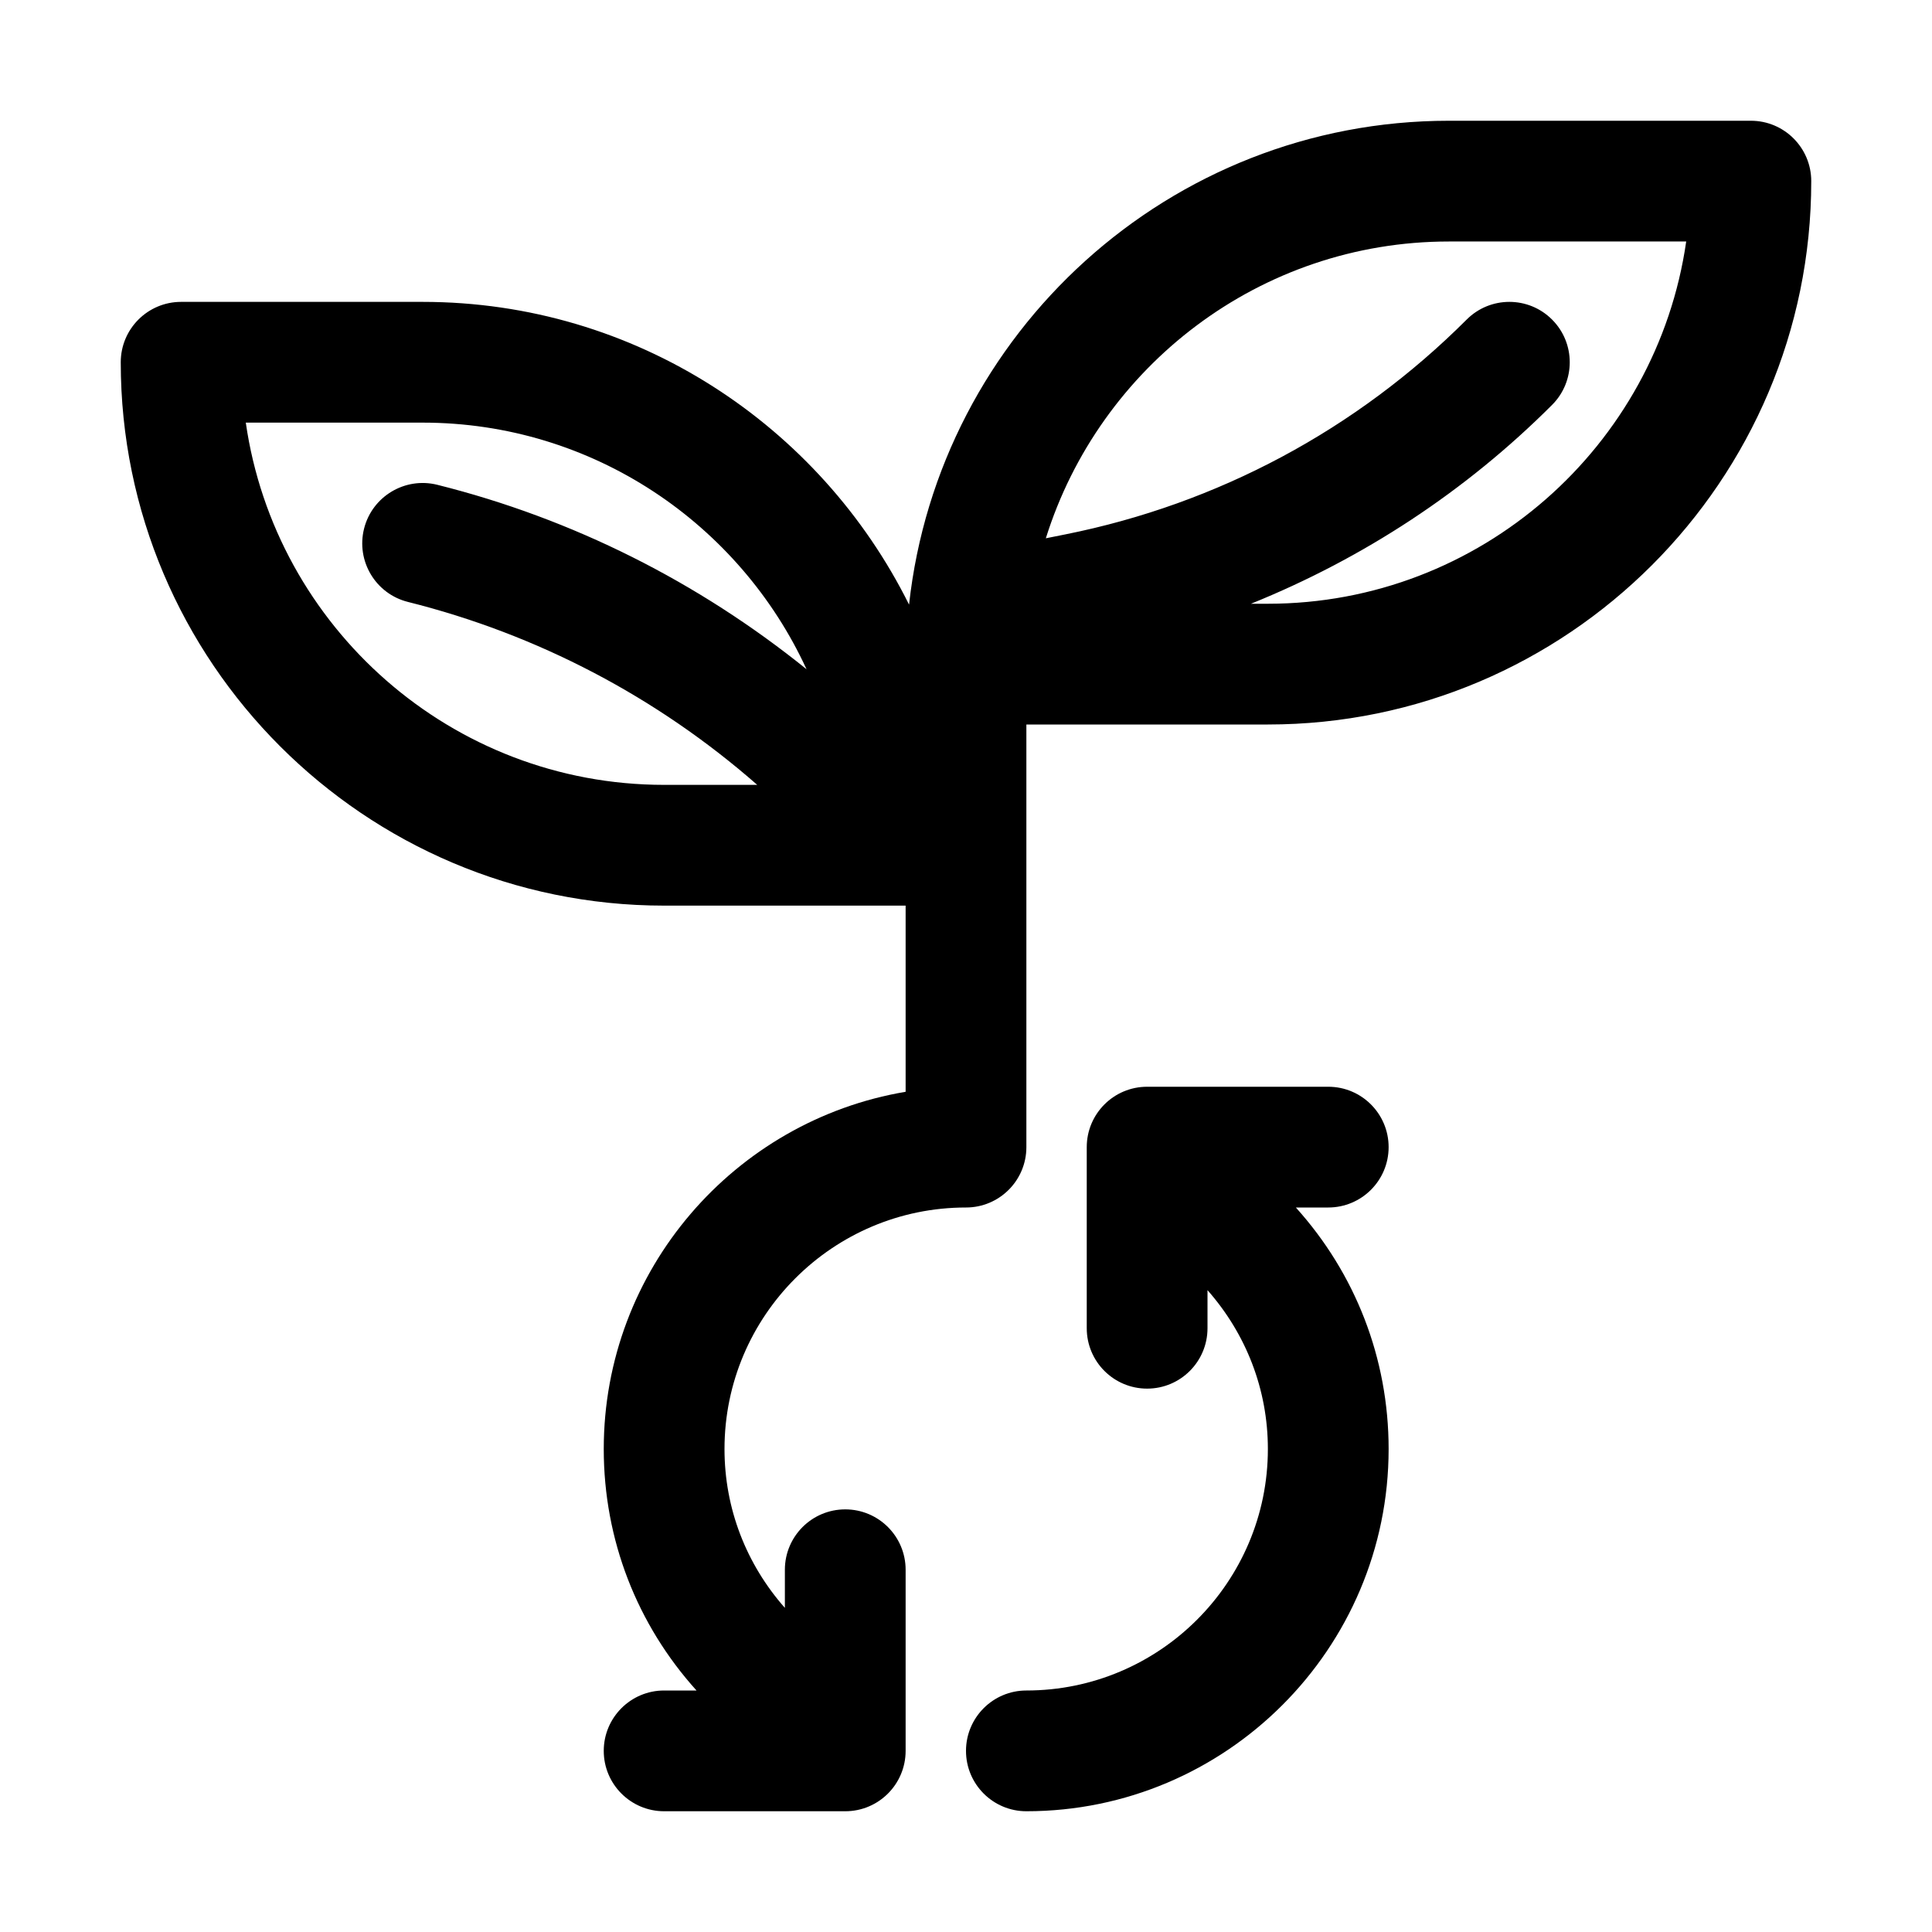
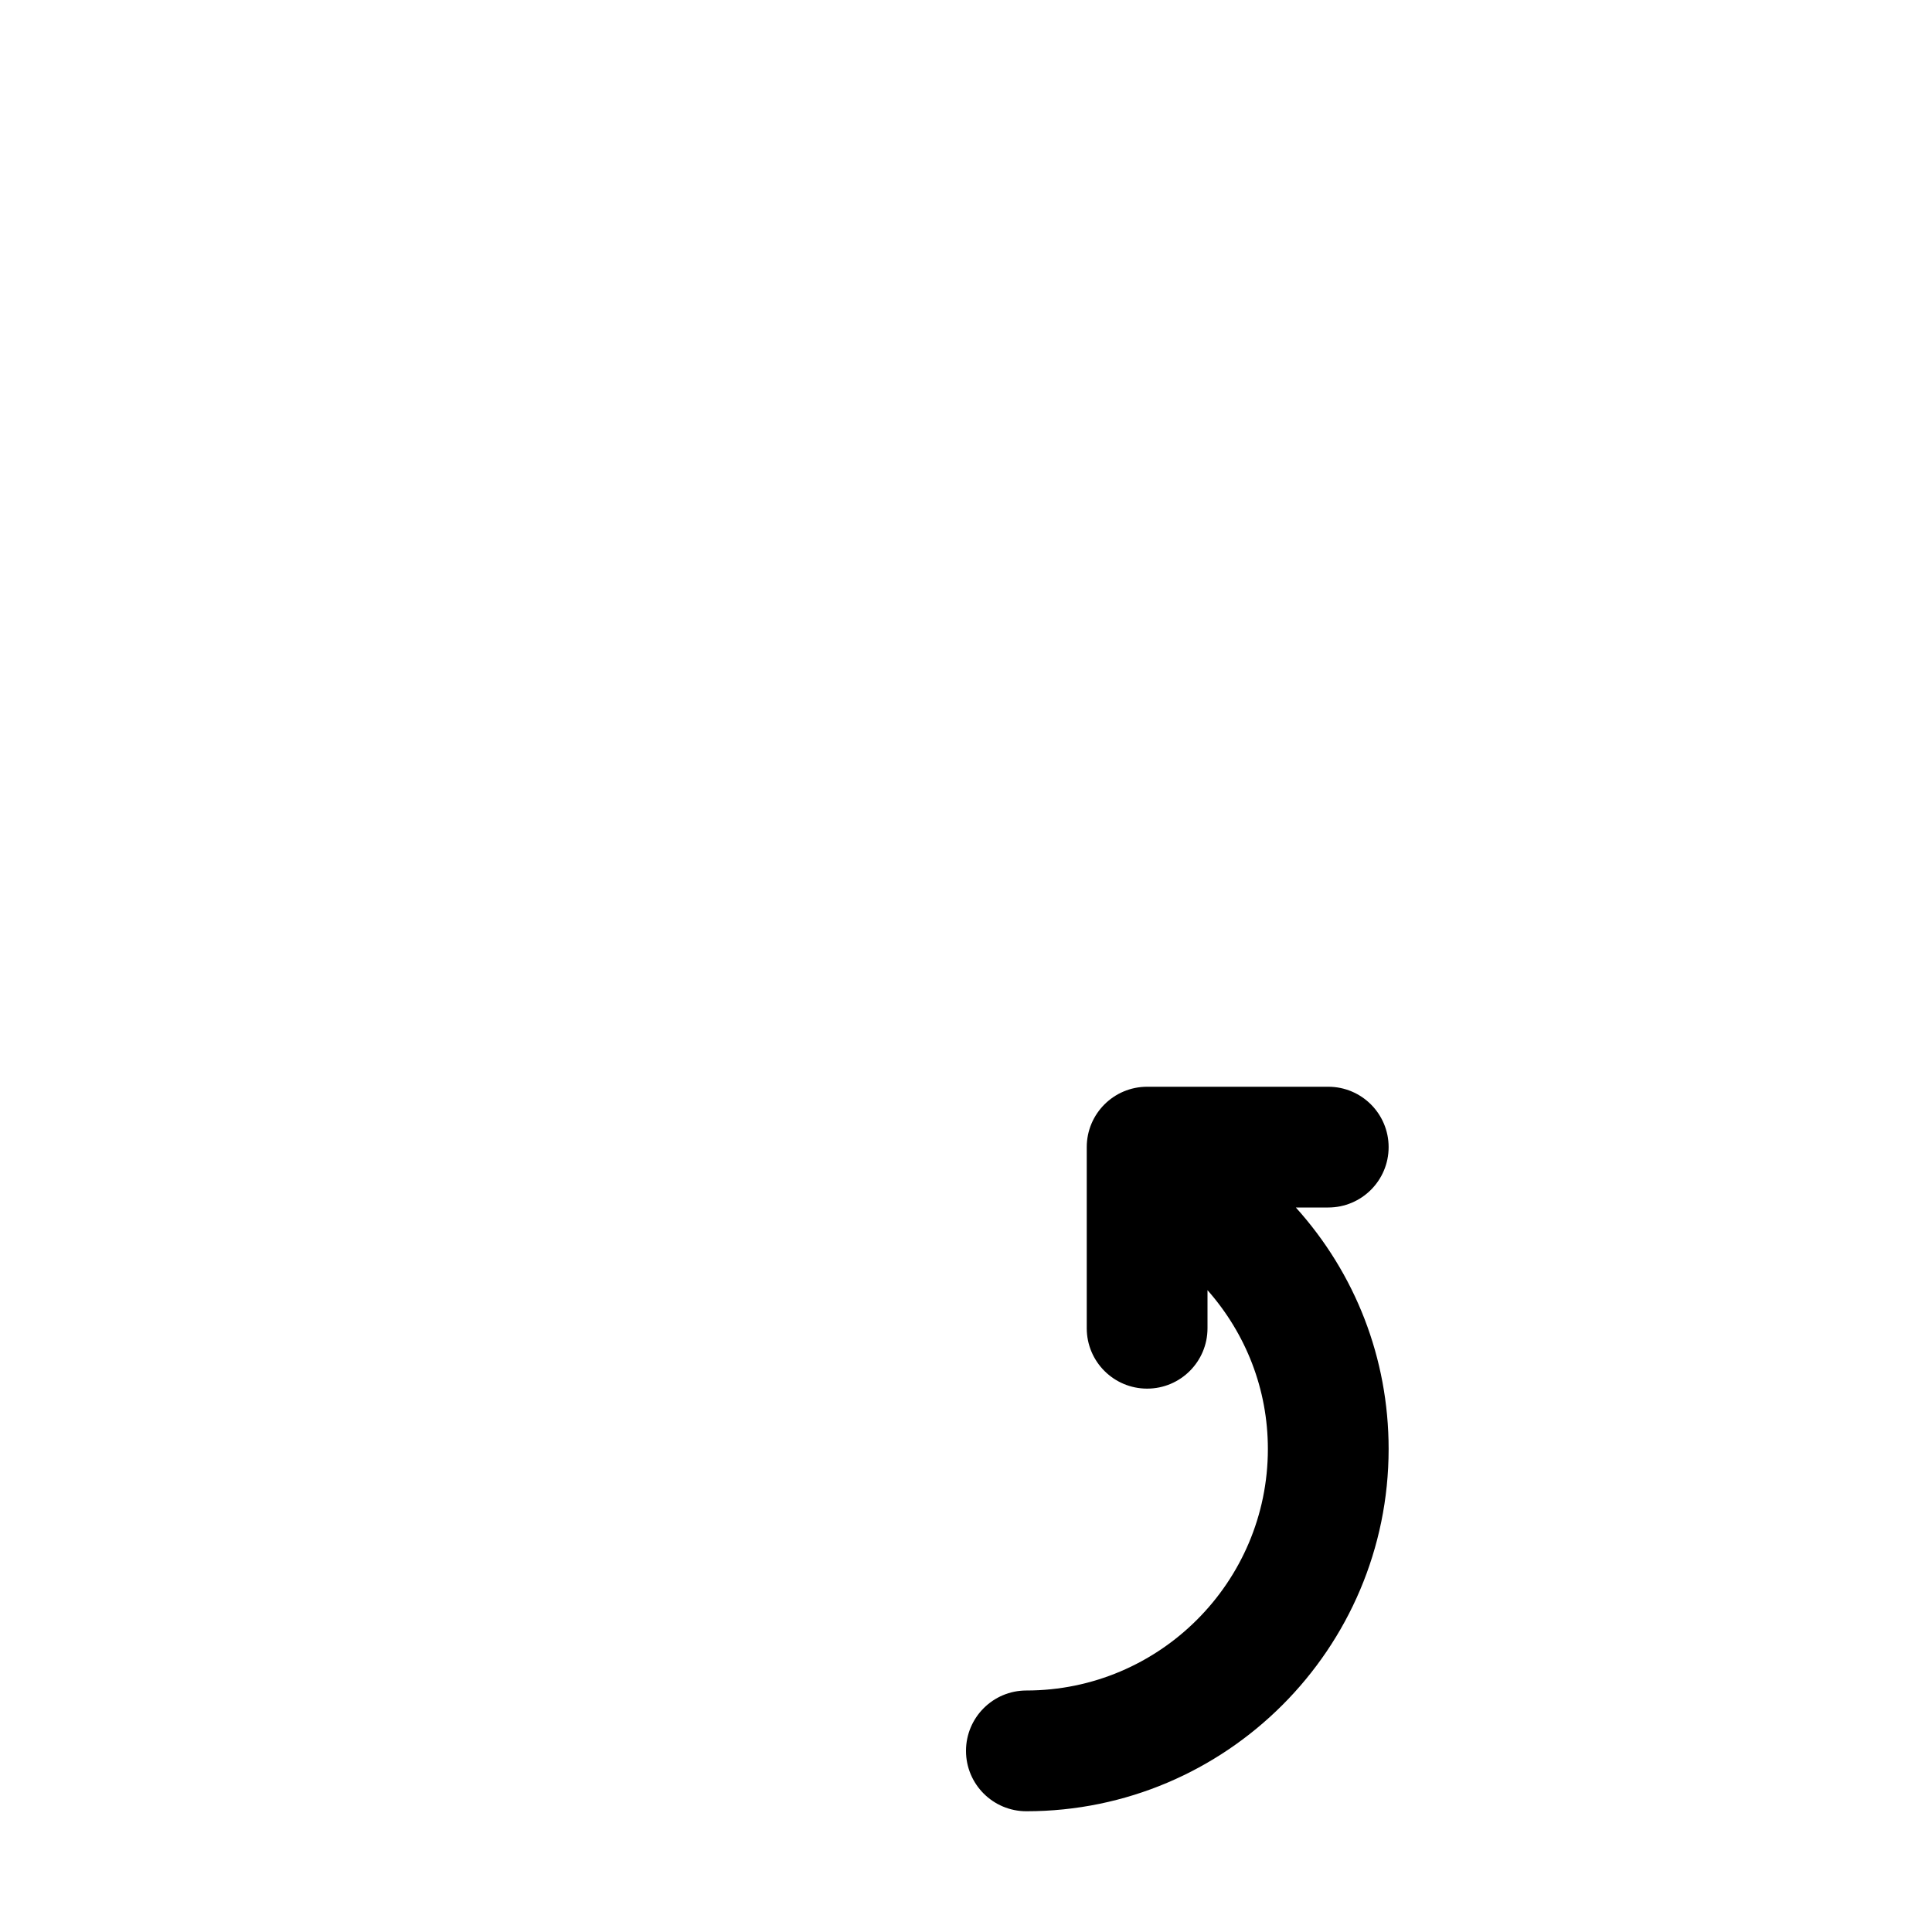
<svg xmlns="http://www.w3.org/2000/svg" viewBox="0 0 1200 1200" version="1.1" height="1200pt" width="1200pt">
-   <path d="m1087.5 75h-187.5c-173.59 0-316.88 131.79-335.37 300.54-55.262-111.22-169.75-188.04-302.13-188.04h-150c-20.711 0-37.5 16.789-37.5 37.5 0 186.09 151.41 337.5 337.5 337.5h150v115.63c-106.27 17.906-187.5 110.57-187.5 221.87 0 56.488 20.766 109.13 57.617 150h-20.117c-20.711 0-37.5 16.789-37.5 37.5s16.789 37.5 37.5 37.5h112.5c20.711 0 37.5-16.789 37.5-37.5v-112.5c0-20.711-16.789-37.5-37.5-37.5s-37.5 16.789-37.5 37.5v23.684c-23.902-27.09-37.5-61.578-37.5-98.684 0-82.707 67.293-150 150-150 20.711 0 37.5-16.789 37.5-37.5v-262.5h150c186.09 0 337.5-151.41 337.5-337.5 0-20.711-16.789-37.5-37.5-37.5zm-934.83 187.5h109.83c105.73 0 196.91 62.906 238.46 153.18-67.121-54.152-145.23-93.531-229.36-114.57-20.051-5-40.449 7.195-45.484 27.281-5.016 20.105 7.195 40.469 27.281 45.484 80.469 20.117 154.8 59.16 216.93 113.62h-57.832c-132.02 0-241.57-97.961-259.83-225zm634.83 112.5h-10.5c69.613-28.125 133.2-69.672 187.01-123.49 14.648-14.648 14.648-38.379 0-53.027-14.648-14.648-38.379-14.648-53.027 0-68.352 68.336-154.58 114.5-249.35 133.45l-12.043 2.406c33.371-106.65 132.9-184.34 250.41-184.34h147.33c-18.258 127.04-127.81 225-259.83 225z" />
  <path d="m862.5 712.5c0-20.711-16.789-37.5-37.5-37.5h-112.5c-20.711 0-37.5 16.789-37.5 37.5v112.5c0 20.711 16.789 37.5 37.5 37.5s37.5-16.789 37.5-37.5v-23.66c23.891 27.086 37.5 61.574 37.5 98.66 0 82.707-67.293 150-150 150-20.711 0-37.5 16.789-37.5 37.5s16.789 37.5 37.5 37.5c124.07 0 225-100.93 225-225 0-56.484-20.773-109.12-57.625-150h20.125c20.711 0 37.5-16.789 37.5-37.5z" />
</svg>